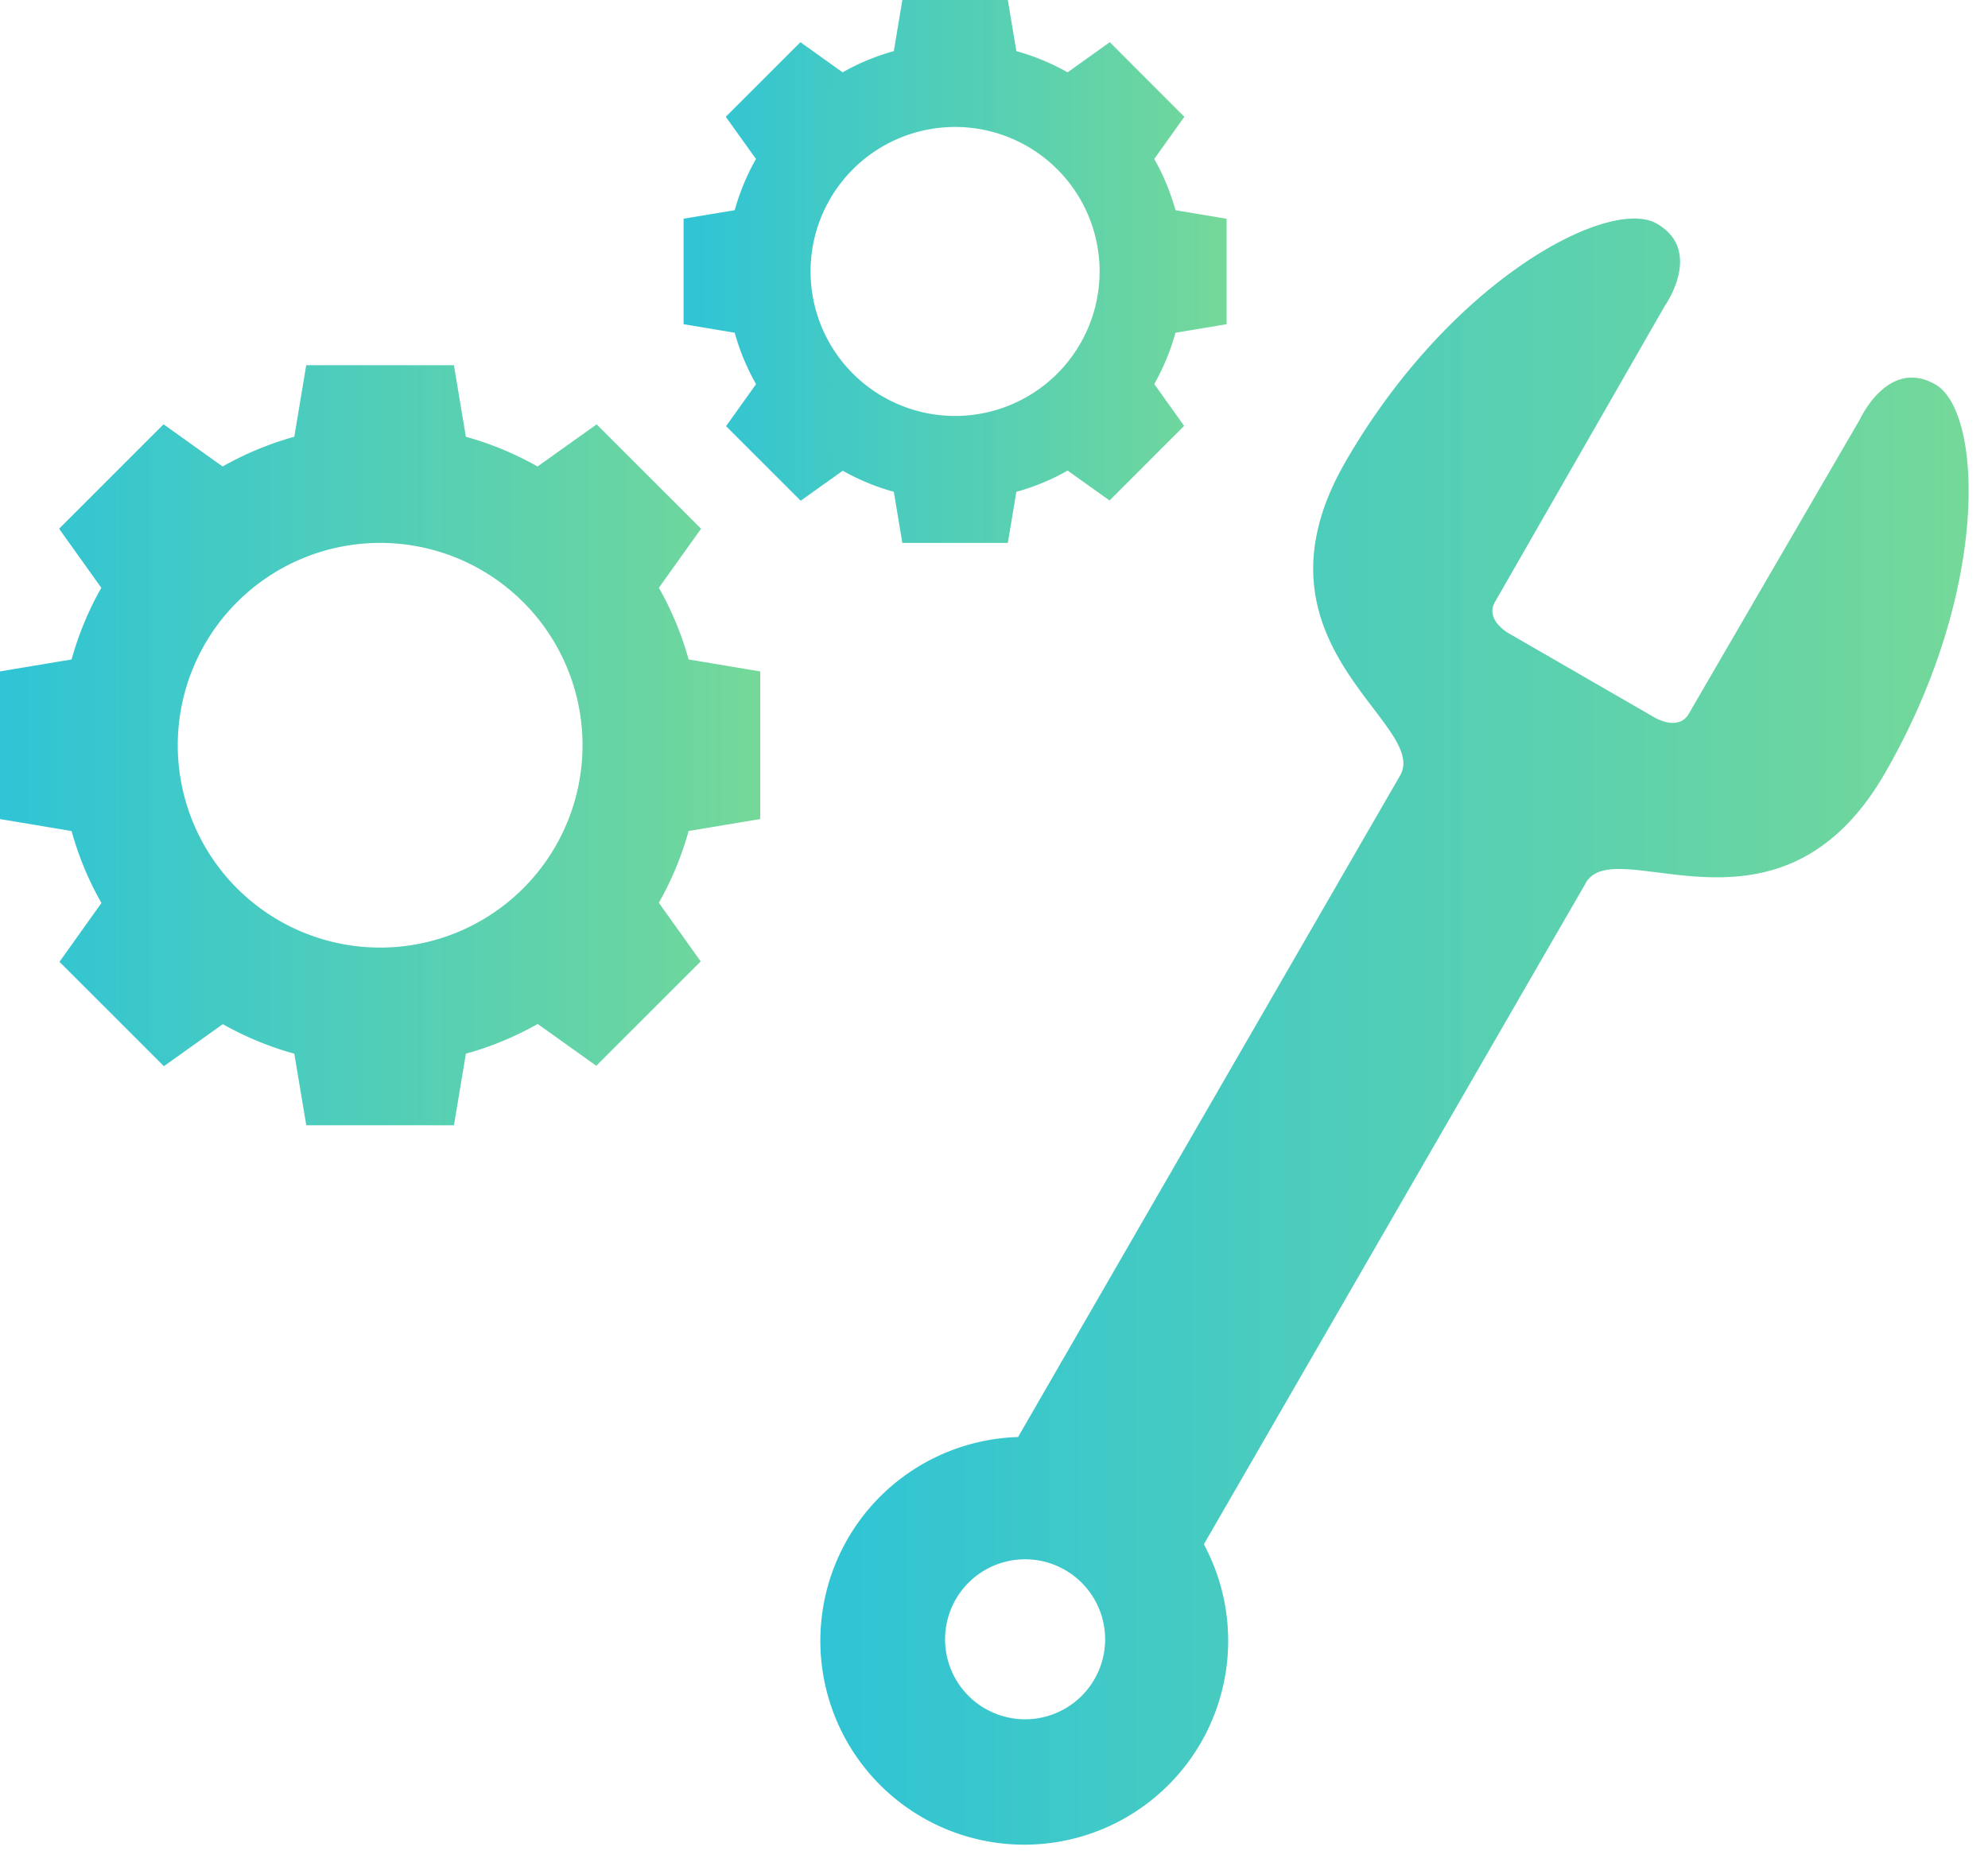
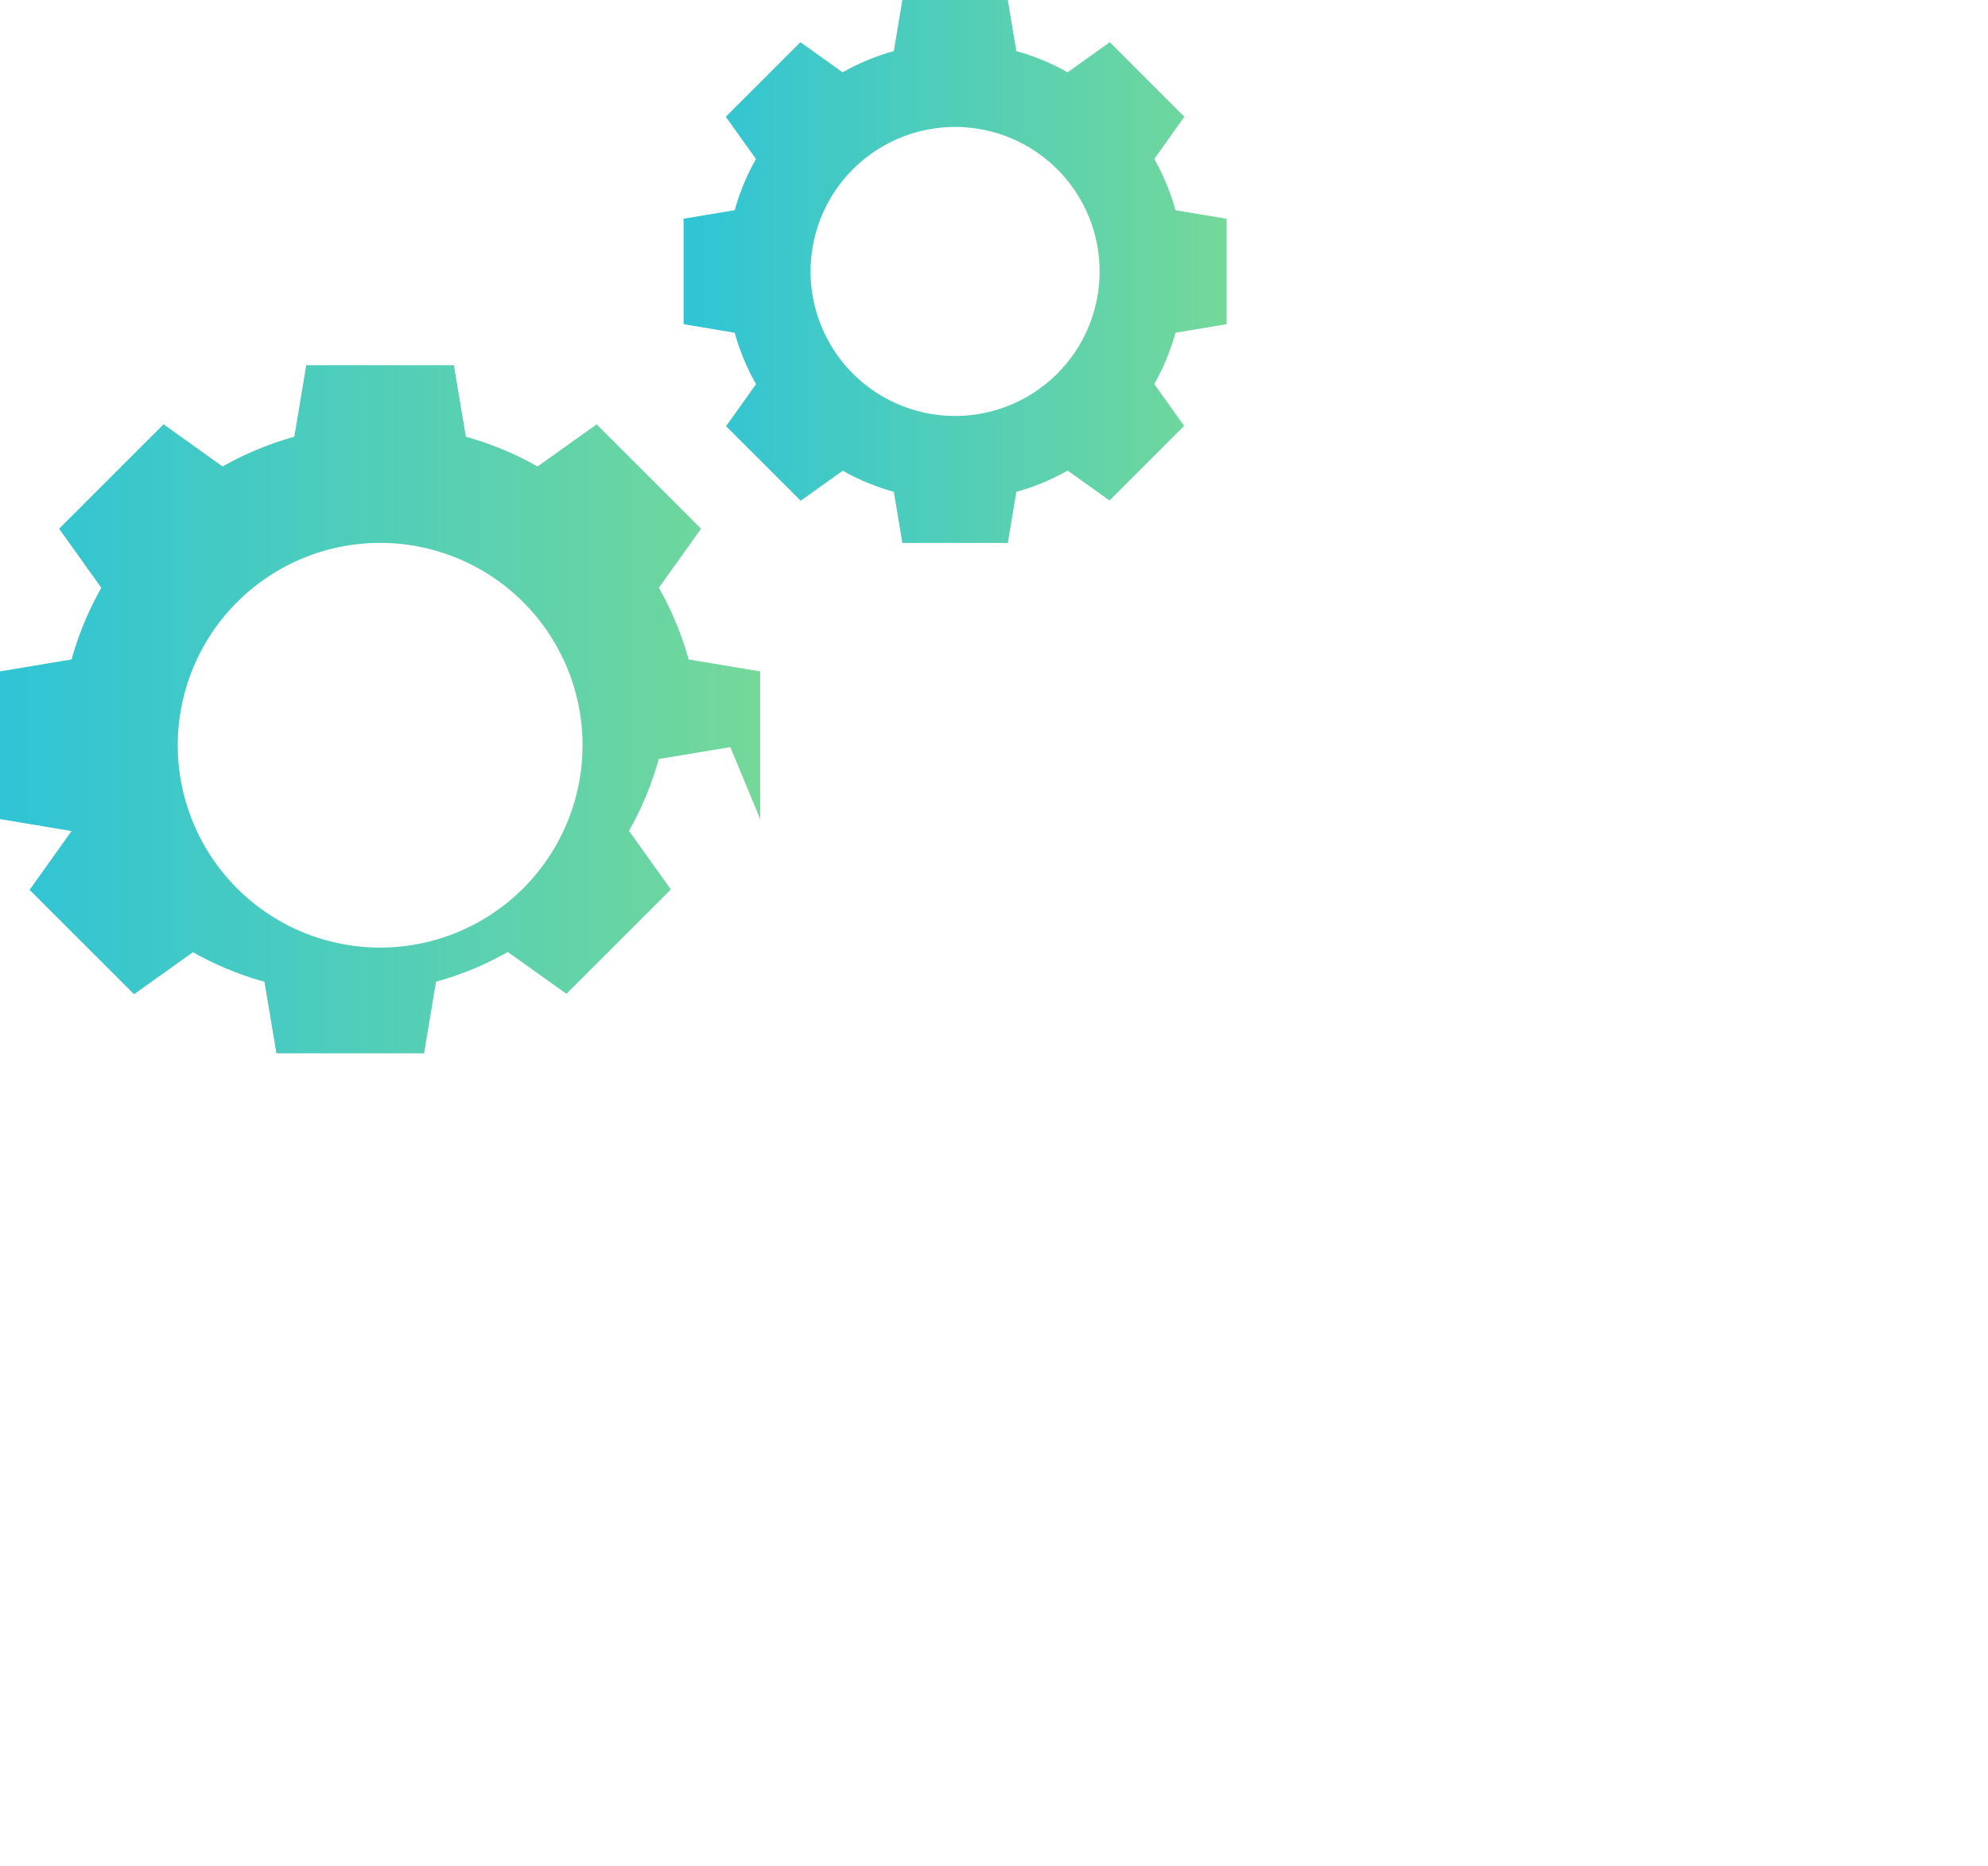
<svg xmlns="http://www.w3.org/2000/svg" width="49" height="46" fill="none">
  <path d="M30.233 7.993v-2.6l-1.26-.211a5.573 5.573 0 0 0-.523-1.263l.742-1.04-1.838-1.839-1.04.743a5.637 5.637 0 0 0-1.263-.523L24.841 0h-2.6l-.21 1.26a5.58 5.58 0 0 0-1.262.523l-1.04-.743-1.84 1.839.744 1.04a5.638 5.638 0 0 0-.524 1.263l-1.26.21v2.6l1.26.211a5.6 5.6 0 0 0 .526 1.267l-.739 1.036 1.839 1.838 1.038-.74c.392.222.814.398 1.258.52l.21 1.26h2.6l.21-1.26c.447-.122.87-.3 1.264-.523l1.033.737 1.838-1.839-.736-1.032c.223-.394.4-.818.523-1.264l1.26-.21Zm-6.692 2.261a3.562 3.562 0 1 1 0-7.124 3.562 3.562 0 0 1 0 7.124Z" fill="url(#a)" />
-   <path d="M18.737 20.192v-3.64l-1.764-.295a7.84 7.84 0 0 0-.733-1.767l1.04-1.456-2.574-2.573L13.25 11.5a7.868 7.868 0 0 0-1.767-.733l-.295-1.764h-3.64l-.294 1.764a7.842 7.842 0 0 0-1.767.733l-1.456-1.04-2.574 2.574 1.04 1.457a7.867 7.867 0 0 0-.733 1.766L0 16.552v3.64l1.764.295c.173.626.422 1.221.736 1.774l-1.034 1.45 2.574 2.573 1.452-1.036c.55.31 1.14.556 1.762.728l.295 1.764h3.64l.294-1.764a7.808 7.808 0 0 0 1.77-.733l1.444 1.031 2.574-2.573-1.032-1.445c.313-.552.56-1.144.734-1.77l1.764-.294ZM9.369 23.36a4.988 4.988 0 1 1 .001-9.976 4.988 4.988 0 0 1 0 9.976Z" fill="url(#b)" />
-   <path d="M39.086 21.766c.745-1.29 4.766 1.81 7.372-2.703 2.605-4.513 2.41-8.91 1.248-9.583-1.162-.671-1.855.844-1.855.844s-3.955 6.803-4.223 7.268c-.269.464-.873.08-.873.08l-3.538-2.042s-.634-.332-.366-.796c.268-.465 4.183-7.293 4.183-7.293s.966-1.357-.197-2.028c-1.162-.67-5.069 1.359-7.674 5.872-2.606 4.513 2.09 6.445 1.346 7.735l-.992 1.716-8.424 14.59a5.026 5.026 0 1 0 4.58 2.644l8.424-14.59.992-1.716-.003.002ZM24.281 42.121a1.972 1.972 0 1 1 1.971-3.417 1.972 1.972 0 0 1-1.97 3.417Z" fill="url(#c)" />
+   <path d="M18.737 20.192v-3.64l-1.764-.295a7.84 7.84 0 0 0-.733-1.767l1.04-1.456-2.574-2.573L13.25 11.5a7.868 7.868 0 0 0-1.767-.733l-.295-1.764h-3.64l-.294 1.764a7.842 7.842 0 0 0-1.767.733l-1.456-1.04-2.574 2.574 1.04 1.457a7.867 7.867 0 0 0-.733 1.766L0 16.552v3.64l1.764.295l-1.034 1.45 2.574 2.573 1.452-1.036c.55.31 1.14.556 1.762.728l.295 1.764h3.64l.294-1.764a7.808 7.808 0 0 0 1.77-.733l1.444 1.031 2.574-2.573-1.032-1.445c.313-.552.56-1.144.734-1.77l1.764-.294ZM9.369 23.36a4.988 4.988 0 1 1 .001-9.976 4.988 4.988 0 0 1 0 9.976Z" fill="url(#b)" />
  <defs>
    <linearGradient id="a" x1="16.849" y1="6.692" x2="30.233" y2="6.692" gradientUnits="userSpaceOnUse">
      <stop stop-color="#2FC4D6" />
      <stop offset="1" stop-color="#74D899" />
    </linearGradient>
    <linearGradient id="b" x1="0" y1="18.372" x2="18.737" y2="18.372" gradientUnits="userSpaceOnUse">
      <stop stop-color="#2FC4D6" />
      <stop offset="1" stop-color="#74D899" />
    </linearGradient>
    <linearGradient id="c" x1="20.219" y1="25.432" x2="48.523" y2="25.432" gradientUnits="userSpaceOnUse">
      <stop stop-color="#2FC4D6" />
      <stop offset="1" stop-color="#74D899" />
    </linearGradient>
  </defs>
</svg>